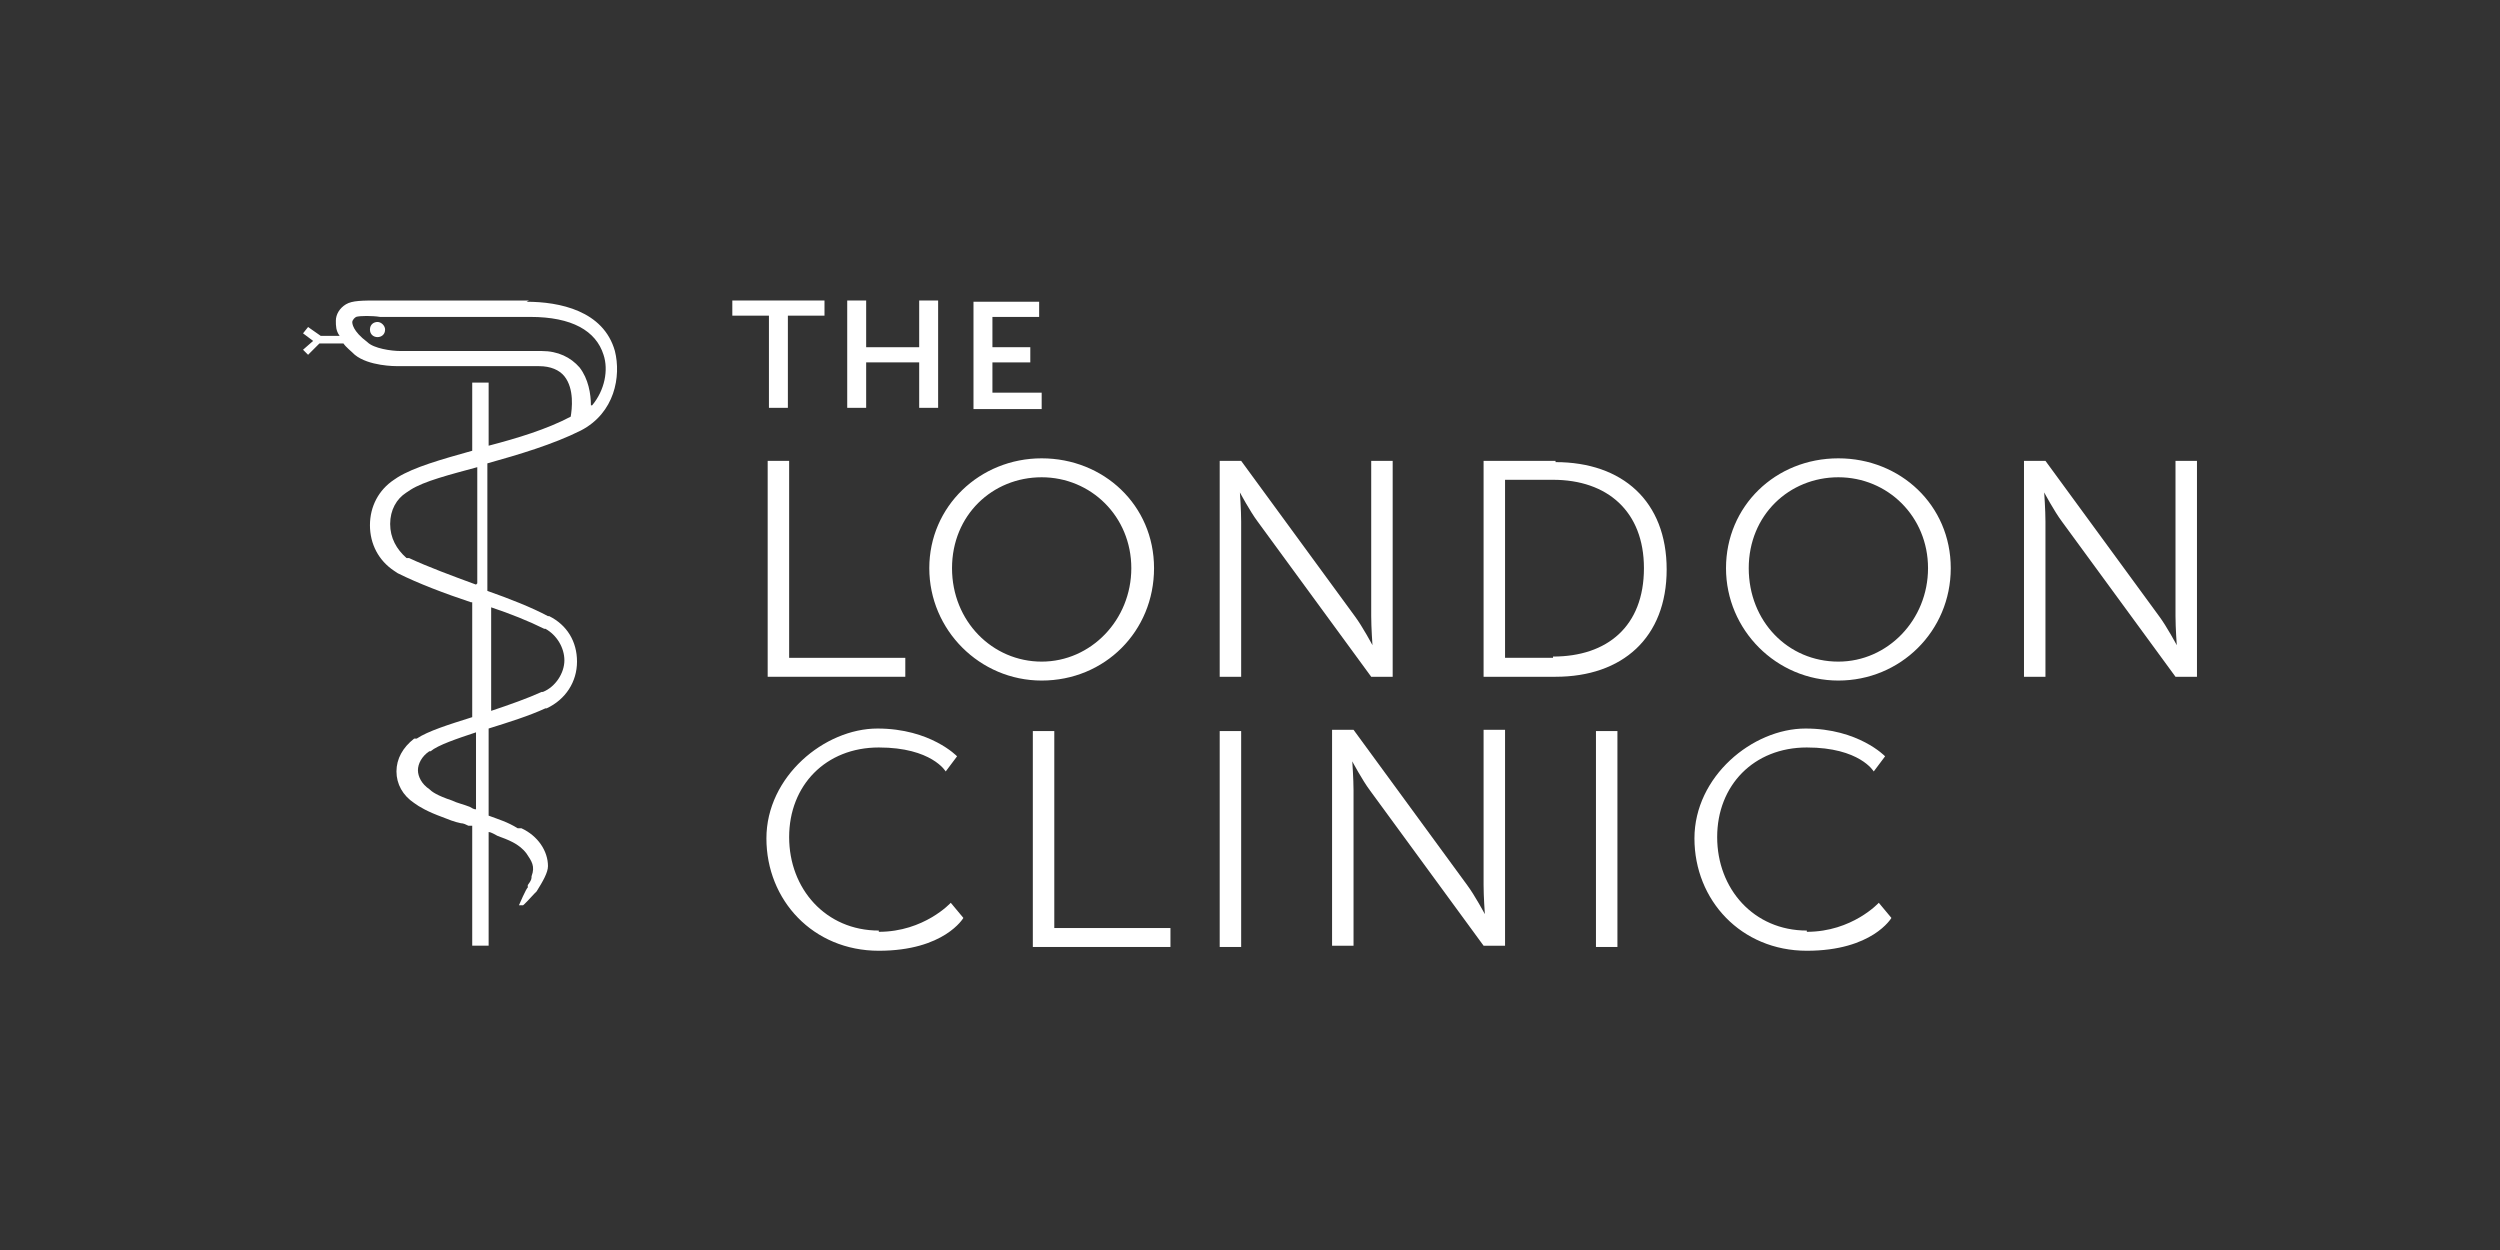
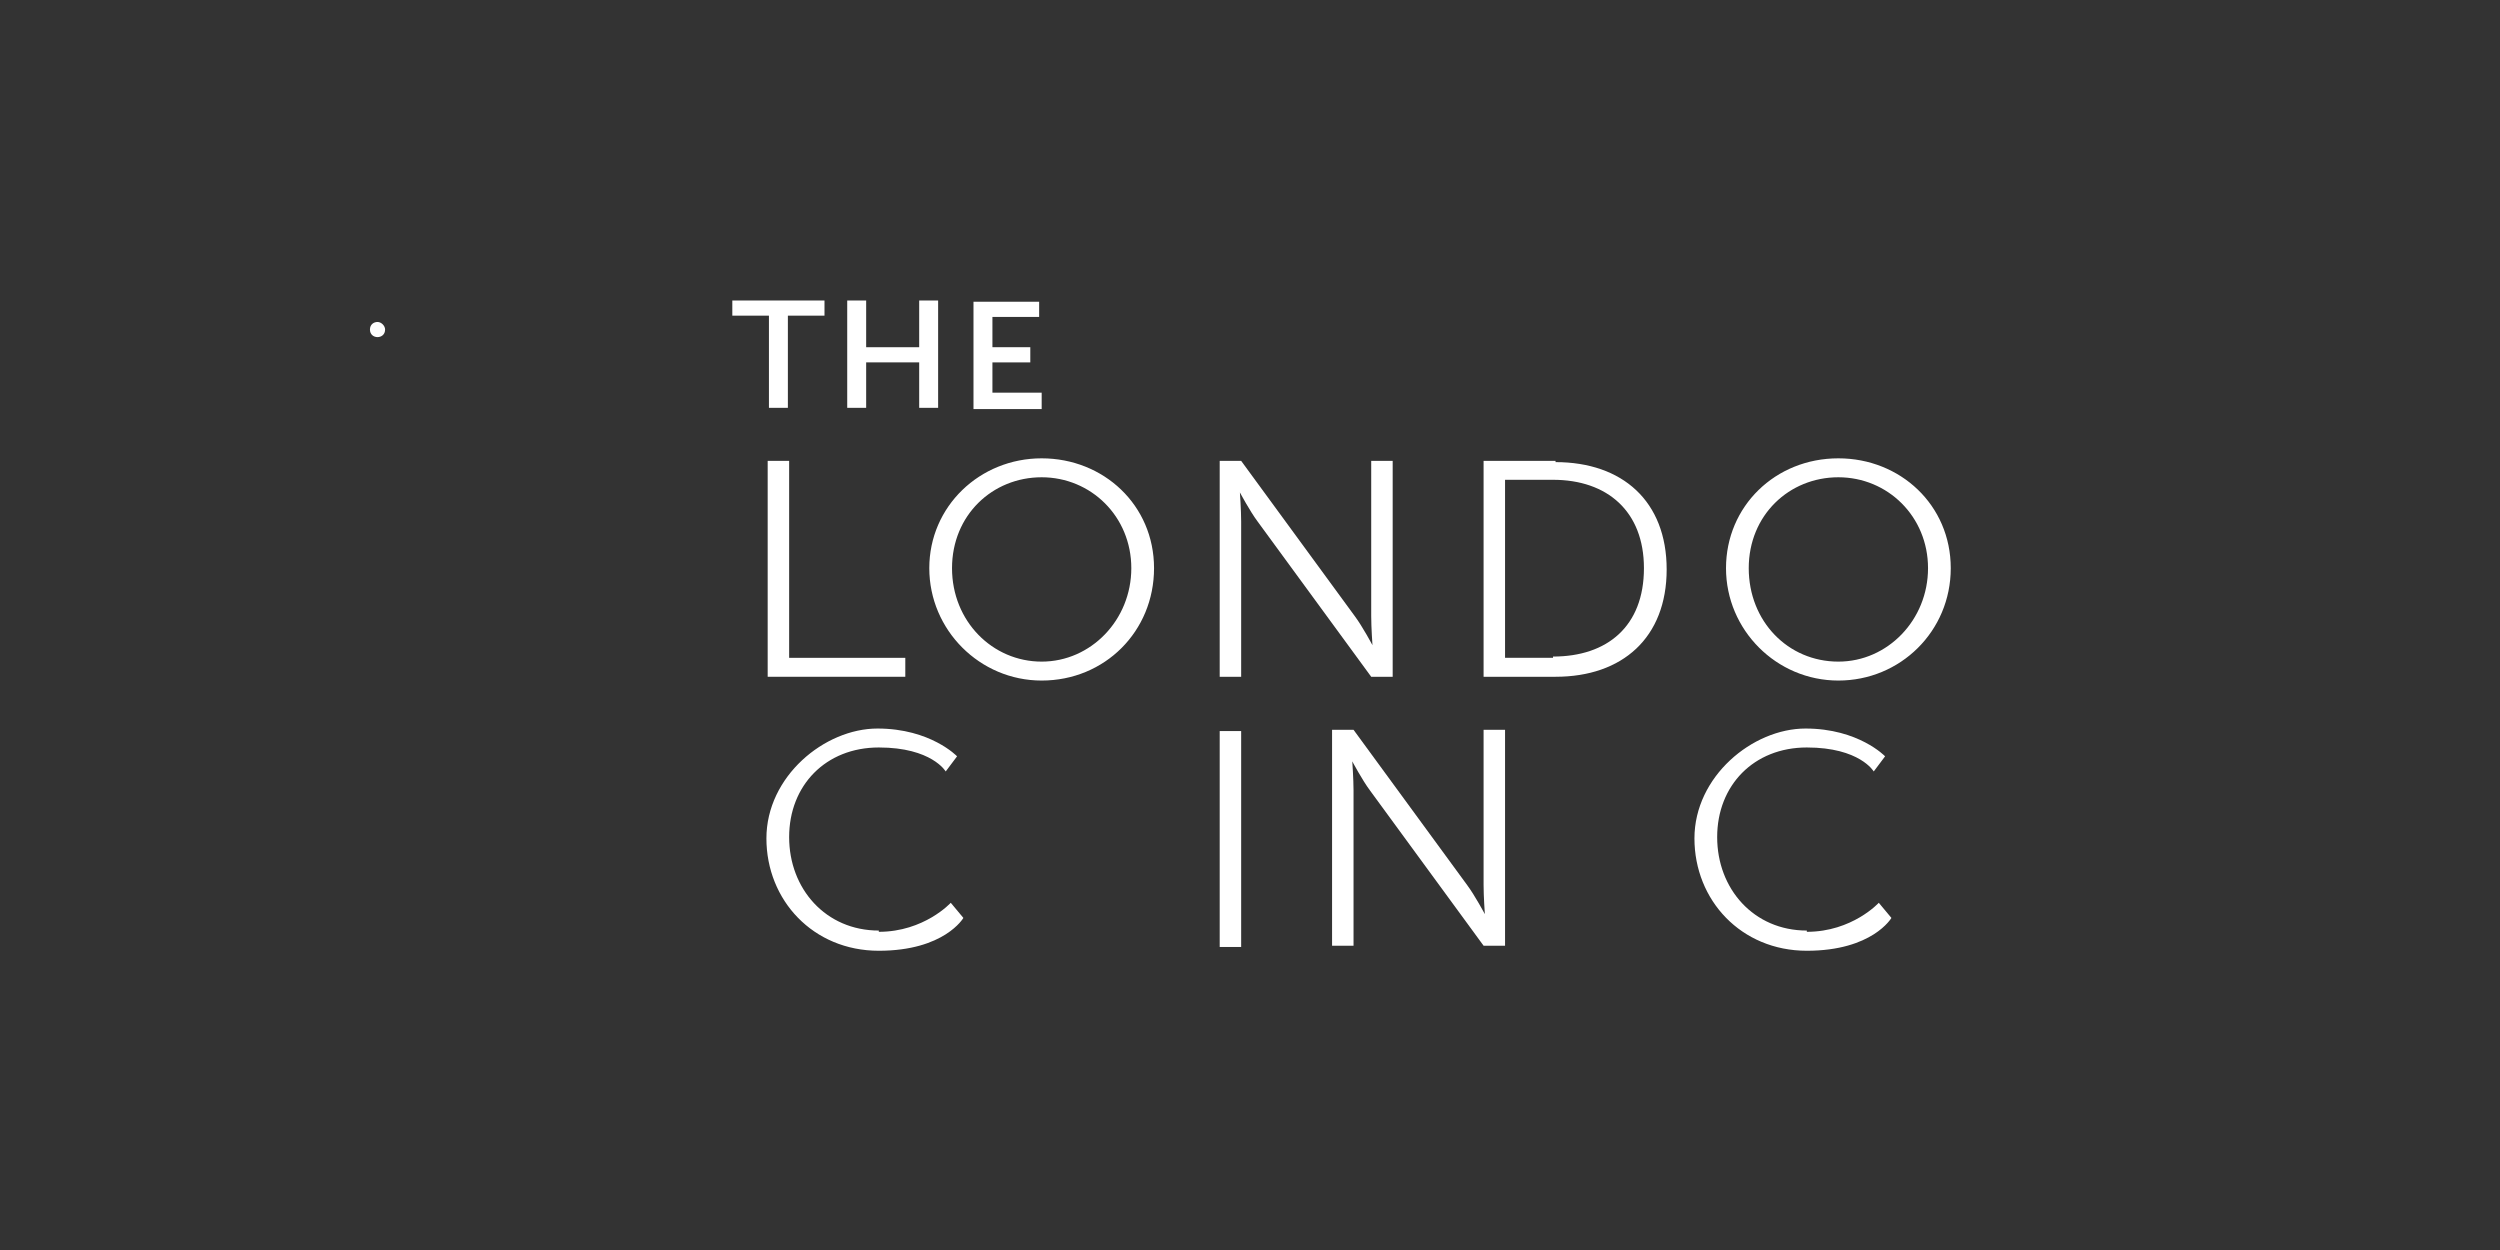
<svg xmlns="http://www.w3.org/2000/svg" id="Artwork" version="1.2" viewBox="0 0 198 99">
  <rect x="0" y="0" width="198" height="99" fill="#333333" stroke="none" />
  <path d="M60.8,36.5v17.1h10.9v-1.5h-9.2v-15.6h-1.7Z" fill="#fff" stroke-width="0" />
  <path d="M82.5,53.9c5,0,8.9-3.9,8.9-8.9s-4-8.7-8.9-8.7-8.9,3.8-8.9,8.7,4,8.9,8.9,8.9ZM82.5,37.8c3.9,0,7.1,3.1,7.1,7.2s-3.2,7.4-7.1,7.4-7.1-3.2-7.1-7.4,3.2-7.2,7.1-7.2Z" fill="#fff" stroke-width="0" />
  <path d="M110.3,53.6v-17.1h-1.7v12.3c0,.9.1,2.3.1,2.3h0s-.8-1.5-1.4-2.3l-9-12.3h-1.7v17.1h1.7v-12.3c0-.9-.1-2.3-.1-2.3h0s.8,1.5,1.4,2.3l9,12.3h1.7Z" fill="#fff" stroke-width="0" />
  <path d="M123.2,36.5h-5.7v17.1h5.7c5.3,0,8.8-3.1,8.8-8.5s-3.5-8.5-8.8-8.5ZM123,52.1h-3.8v-14.1h3.8c4.3,0,7.2,2.5,7.2,7,0,4.6-2.9,7-7.2,7Z" fill="#fff" stroke-width="0" />
  <path d="M145.6,36.3c-5,0-8.9,3.8-8.9,8.7s4,8.9,8.9,8.9,8.9-3.9,8.9-8.9-4-8.7-8.9-8.7ZM145.6,52.4c-4,0-7.1-3.2-7.1-7.4s3.2-7.2,7.1-7.2,7.1,3.1,7.1,7.2-3.2,7.4-7.1,7.4Z" fill="#fff" stroke-width="0" />
-   <path d="M172.3,36.5v12.3c0,.9.1,2.3.1,2.3h0s-.8-1.5-1.4-2.3l-9-12.3h-1.7v17.1h1.7v-12.3c0-.9-.1-2.3-.1-2.3h0s.8,1.5,1.4,2.3l9,12.3h1.7v-17.1h-1.7Z" fill="#fff" stroke-width="0" />
  <path d="M69.6,73.7c-4.2,0-7.1-3.3-7.1-7.4s2.9-7.1,7.1-7.1,5.3,1.9,5.3,1.9l.9-1.2s-2.1-2.2-6.3-2.2-8.8,3.8-8.8,8.7,3.7,8.9,8.9,8.9,6.7-2.6,6.7-2.6l-1-1.2s-2.1,2.3-5.7,2.3Z" fill="#fff" stroke-width="0" />
  <path d="M98.3,57.9h-1.7v17.1h1.7v-17.1Z" fill="#fff" stroke-width="0" />
  <path d="M117.5,70.1c0,.9.1,2.3.1,2.3h0s-.8-1.5-1.4-2.3l-9-12.3h-1.7v17.1h1.7v-12.3c0-.9-.1-2.3-.1-2.3h0s.8,1.5,1.4,2.3l9,12.3h1.7v-17.1h-1.7v12.3Z" fill="#fff" stroke-width="0" />
-   <path d="M128.1,57.9h-1.7v17.1h1.7v-17.1Z" fill="#fff" stroke-width="0" />
  <path d="M143.1,73.7c-4.2,0-7.1-3.3-7.1-7.4s2.9-7.1,7.1-7.1,5.3,1.9,5.3,1.9l.9-1.2s-2.1-2.2-6.3-2.2-8.8,3.8-8.8,8.7,3.7,8.9,8.9,8.9,6.7-2.6,6.7-2.6l-1-1.2s-2.1,2.3-5.7,2.3Z" fill="#fff" stroke-width="0" />
  <path d="M29.9,25.5c-.3,0-.6.2-.6.6s.3.6.6.6.6-.2.6-.6c0-.3-.3-.6-.6-.6Z" fill="#fff" stroke-width="0" />
-   <path d="M41.9,23.8c-1,0-2.1,0-3.1,0-.8,0-1.7,0-2.5,0-2.1,0-3.9,0-5.6,0-.2,0-.4,0-.7,0-1.3,0-2.1,0-2.6.3-.5.3-.8.8-.8,1.3,0,.4,0,.8.3,1.2h-1.5l-1-.7-.4.5.8.6-.8.7.4.4.9-.9h1.9c.2.3.6.6.9.9,1.1.9,3.2.9,3.4.9h11.2c.9,0,1.6.3,2,.8.8,1,.6,2.6.5,3.2-1.9,1-4.2,1.7-6.5,2.3v-5h-1.3v5.4c-2.5.7-4.6,1.3-5.9,2.1l-.3.2c-1.2.8-1.9,2.1-1.9,3.6s.7,2.8,1.9,3.6l.3.2h0c1.6.8,3.7,1.6,5.8,2.3,0,0,0,0,.1,0v9.1c-1.9.6-3.5,1.1-4.4,1.7h-.2c-.9.7-1.4,1.6-1.4,2.6s.5,1.9,1.4,2.5c.4.3,1.1.7,2.2,1.1.5.2,1,.4,1.5.5.2,0,.4.1.6.2,0,0,.2,0,.3,0v9.5h1.3v-9c.2,0,.5.2.7.3.8.3,1.7.6,2.3,1.4.4.6.7,1,.4,1.8,0,.2,0,.3-.3.7v.2c-.1,0-.7,1.4-.7,1.4h.3c0,.1.8-.8.9-.9.1-.1.2-.2.2-.2.5-.8.9-1.5.9-2,0-1.2-.8-2.4-2.1-3h-.3c-.8-.5-1.5-.7-2.3-1v-6.9c1.6-.5,3.2-1,4.5-1.6h.1c1.5-.7,2.4-2.1,2.4-3.7s-.8-2.9-2.2-3.6h-.1c-1.3-.7-3.1-1.4-4.8-2v-10.1c2.5-.7,5.2-1.5,7.4-2.6,2.7-1.4,3.2-4.3,2.7-6.3-.9-3.2-4.4-3.9-7-3.9ZM37.7,64.1c-.2,0-.3-.1-.5-.2-.5-.2-1-.3-1.4-.5-1.2-.4-1.6-.7-1.8-.9h0c-.6-.4-.9-1-.9-1.5s.3-1.1.9-1.5h.1c.6-.5,2.1-1,3.6-1.5v6ZM37.7,46.3c-1.9-.7-3.8-1.4-5.3-2.1h-.2c-.8-.7-1.3-1.6-1.3-2.7s.5-2,1.3-2.5l.3-.2c1.1-.7,3.1-1.2,5.3-1.8v9.2ZM43.1,49.8h.1c.9.5,1.5,1.5,1.5,2.5s-.7,2.1-1.7,2.5h-.1c-1.1.5-2.5,1-4,1.5v-8.2c1.5.5,3,1.1,4.2,1.7ZM46.8,32.1c0-.9-.2-2.1-.9-3-.7-.8-1.7-1.3-3-1.3h-11.2c-.7,0-2.1-.2-2.6-.7-1.2-.9-1.2-1.5-1.2-1.6,0,0,0-.2.3-.4.3-.1,1.3-.1,1.9,0,.3,0,.5,0,.7,0,1.7,0,3.5,0,5.6,0,.8,0,1.7,0,2.5,0,1,0,2,0,3.1,0,3.3,0,5.2,1.1,5.8,3,.4,1.2.1,2.8-.9,4Z" fill="#fff" stroke-width="0" />
-   <path d="M83.5,57.9h-1.7v17.1h10.9v-1.5h-9.2v-15.6Z" fill="#fff" stroke-width="0" />
  <path d="M60.9,32.3h1.5v-7.3h2.9v-1.2h-7.3v1.2h2.9v7.3Z" fill="#fff" stroke-width="0" />
  <path d="M68.6,28.7h4.2v3.6h1.5v-8.5h-1.5v3.7h-4.2v-3.7h-1.5v8.5h1.5v-3.6Z" fill="#fff" stroke-width="0" />
  <path d="M82.5,31.1h-3.9v-2.4h3v-1.2h-3v-2.4h3.7v-1.2h-5.2v8.5h5.4v-1.2Z" fill="#fff" stroke-width="0" />
</svg>